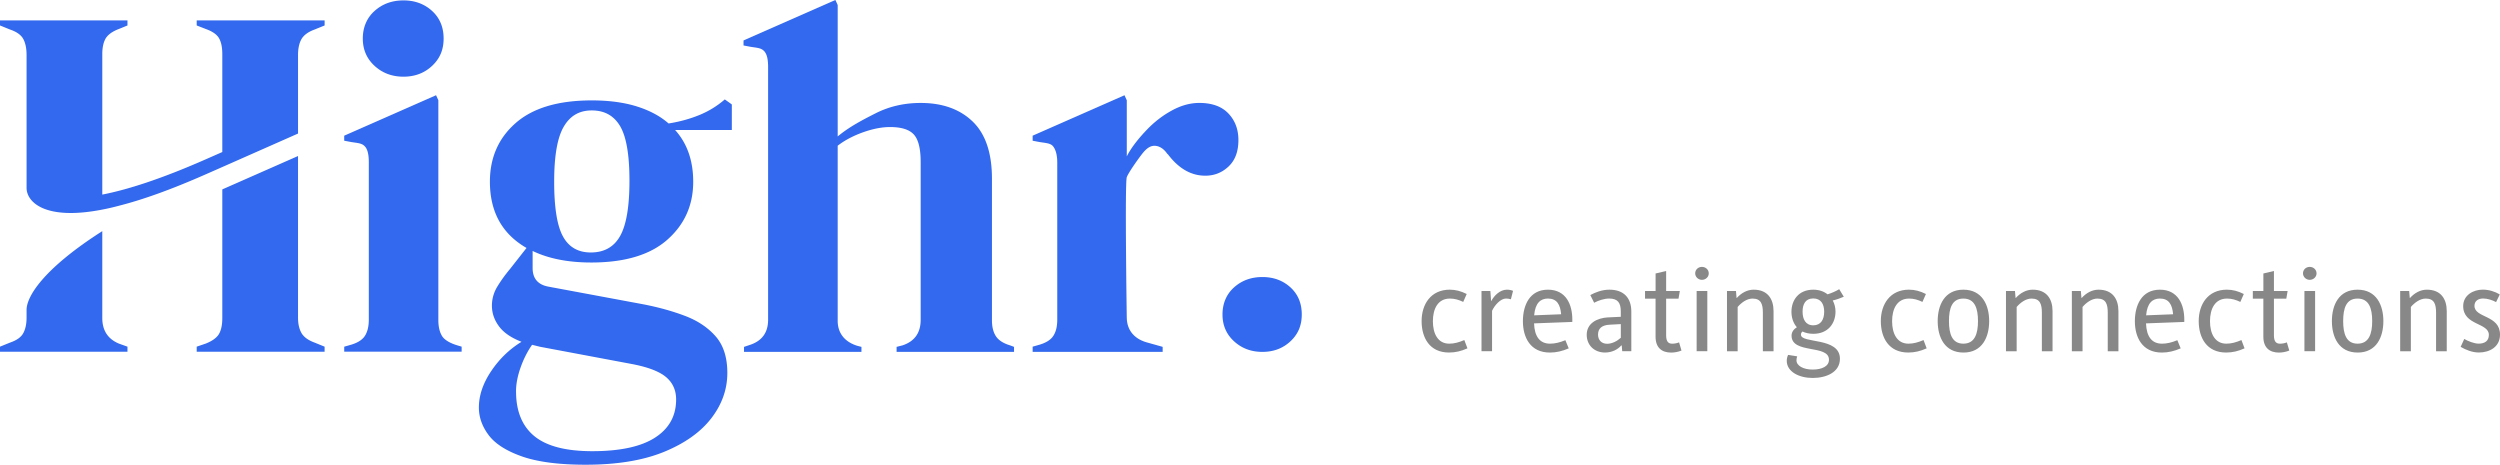
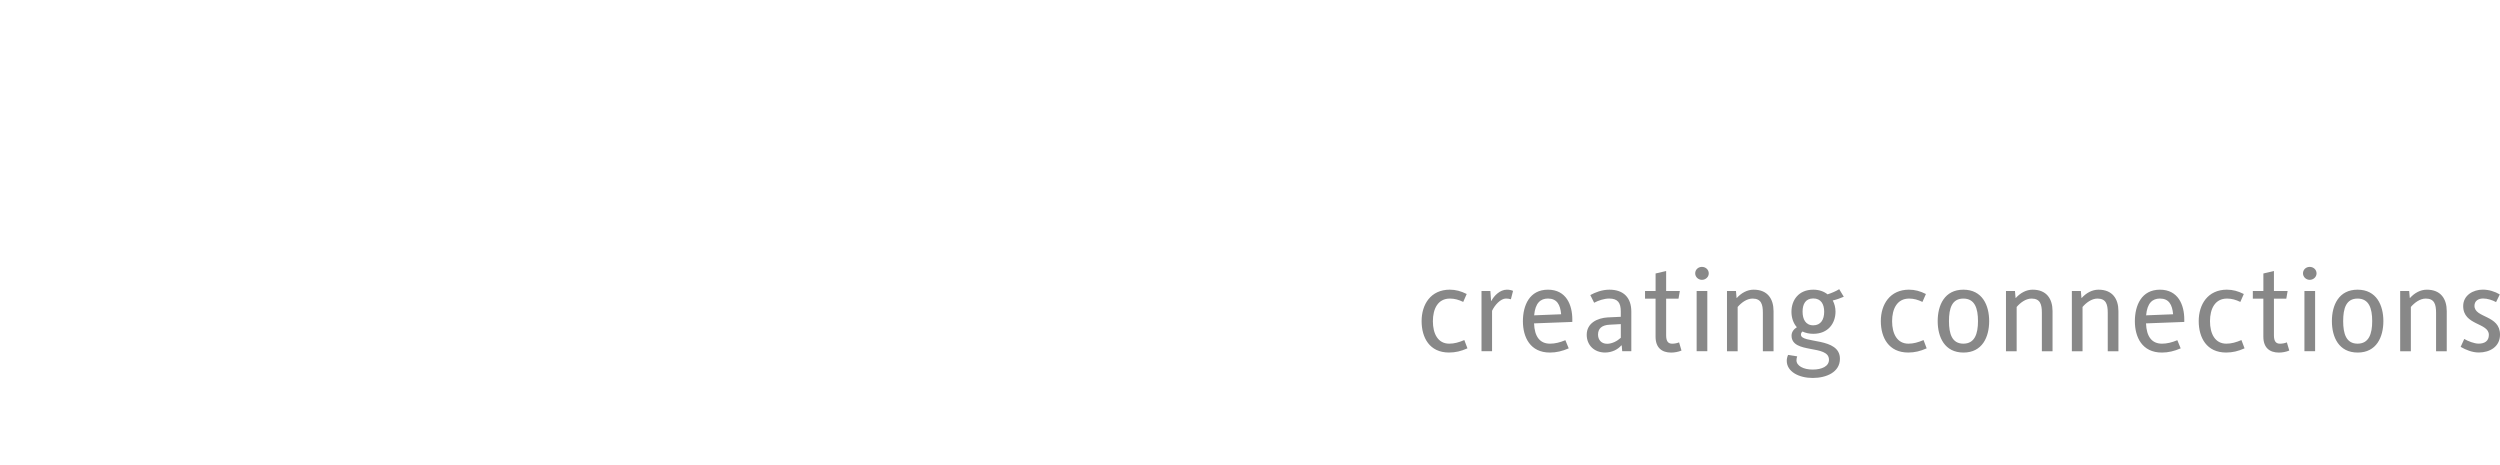
<svg xmlns="http://www.w3.org/2000/svg" viewBox="0 0 1006.73 187.16">
-   <path fill="#3369ee" d="M138.62 141.63v-2.02l2.83-.81c2.69-.81 4.55-2.02 5.55-3.64 1.01-1.62 1.52-3.77 1.52-6.47V65.43c0-2.83-.37-5.09-1.52-6.4-1.2-1.37-2.74-1.39-5.55-1.83l-2.84-.54v-2.02l36.99-16.29.92 2.02v88.51c0 2.7.5 4.85 1.51 6.47s3.29 2.83 5.85 3.64l2.02.61v2.02h-47.29zm23.85-110.75c-4.58 0-8.46-1.45-11.62-4.35-3.17-2.9-4.75-6.57-4.75-11.01s1.58-8.29 4.75-11.12c3.16-2.83 7.04-4.24 11.62-4.24s8.42 1.42 11.52 4.24c3.1 2.83 4.65 6.54 4.65 11.12s-1.55 8.12-4.65 11.01c-3.1 2.9-6.94 4.35-11.52 4.35zm75.65 74.83c-9.29 0-17.18-1.54-23.64-4.65v6.87c0 4.18 2.09 6.67 6.26 7.48l37.99 7.07c6.33 1.21 12.06 2.8 17.18 4.75s9.23 4.72 12.33 8.28c3.1 3.58 4.65 8.45 4.65 14.65 0 6.6-2.16 12.7-6.47 18.29-4.32 5.59-10.68 10.1-19.1 13.54-8.42 3.43-18.9 5.15-31.43 5.15-10.78 0-19.34-1.11-25.67-3.33-6.33-2.22-10.81-5.09-13.44-8.59-2.63-3.5-3.94-7.21-3.94-11.11 0-4.85 1.65-9.74 4.95-14.65 3.3-4.92 7.37-8.85 12.22-11.82-4.18-1.62-7.21-3.7-9.09-6.26-1.89-2.56-2.83-5.32-2.83-8.29 0-2.69.71-5.22 2.12-7.58 1.42-2.35 3.13-4.75 5.15-7.17l6.67-8.49c-9.84-5.66-14.75-14.55-14.75-26.68 0-9.7 3.47-17.58 10.41-23.65 6.94-6.06 17.15-9.09 30.62-9.09 6.87 0 12.9.8 18.09 2.42 5.18 1.62 9.47 3.91 12.83 6.87 4.31-.67 8.39-1.78 12.23-3.33a36.54 36.54 0 0 0 10.41-6.36l2.83 2.02v10.31h-22.83c4.85 5.39 7.28 12.33 7.28 20.82 0 9.43-3.47 17.21-10.41 23.34-6.94 6.13-17.15 9.19-30.62 9.19zm-30.31 51.94c0 7.95 2.46 13.94 7.37 17.98 4.92 4.04 12.7 6.06 23.34 6.06 11.18 0 19.61-1.82 25.26-5.46 5.66-3.64 8.49-8.76 8.49-15.36 0-3.77-1.39-6.8-4.14-9.09-2.77-2.29-7.45-4.04-14.05-5.26l-36.58-6.87c-1.08-.27-2.16-.53-3.23-.8-1.89 2.69-3.44 5.76-4.65 9.19-1.21 3.43-1.82 6.63-1.82 9.6zm30.11-55.98c5.39 0 9.33-2.22 11.82-6.67 2.49-4.45 3.74-11.85 3.74-22.23s-1.25-17.68-3.74-21.93c-2.5-4.25-6.3-6.37-11.42-6.37s-8.76 2.19-11.32 6.57c-2.56 4.38-3.84 11.75-3.84 22.13s1.17 17.72 3.54 22.03c2.35 4.31 6.09 6.47 11.21 6.47zm170.42 38.01v2.02h-47.29v-2.02l2.42-.61c4.85-1.62 7.28-5.05 7.28-10.31V65.3c0-5.38-.91-9.09-2.73-11.11-1.82-2.02-5.02-3.03-9.6-3.03-2.96 0-6.2.57-9.7 1.71-3.5 1.15-7.76 2.98-11.39 5.81v70.49c0 5.25 3.1 8.62 7.96 10.1l1.61.41v2.02h-47.29v-2.02l2.43-.81c4.85-1.62 7.27-4.98 7.27-10.11V26.56c-.04-2.59-.43-4.66-1.51-5.88-1.2-1.37-2.74-1.39-5.55-1.83l-2.84-.54v-2.02l7.03-3.1L335.47.41l.94-.41.8 1.76.12.26v52.92c4.71-3.9 9.88-6.58 15.33-9.34 5.46-2.76 11.49-4.14 18.09-4.14 8.76 0 15.73 2.49 20.92 7.47 5.18 4.99 7.78 12.67 7.78 23.04v56.99c0 2.7.54 4.85 1.62 6.47 1.07 1.62 2.96 2.83 5.65 3.64l1.62.61zM498.7 56.4c0 4.58-1.31 8.12-3.94 10.61-2.63 2.5-5.76 3.74-9.4 3.74-5.66 0-10.64-2.83-14.95-8.49l-.41-.4c-1.34-1.89-2.89-2.93-4.64-3.13-1.76-.2-3.28.71-4.85 2.52-1.24 1.43-5.93 7.91-6.76 10.09s-.01 56.4-.01 56.4c0 .08 0 .17.01.25.09 5.25 3.32 8.53 7.97 9.86l6.47 1.82v2.02h-52.35v-2.09l2.83-.81c2.7-.81 4.55-2.02 5.56-3.64.49-.79.87-1.7 1.13-2.74v-.02c.09-.35.16-.72.21-1.1.03-.22.06-.45.08-.68.04-.3.06-.62.08-.94.01-.3.02-.61.02-.92V65.5c0-.35-.01-.7-.02-1.03-.12-2.32-.62-4.1-1.5-5.34a3.34 3.34 0 0 0-.72-.74c-.07-.05-.14-.1-.21-.13-.09-.06-.2-.1-.3-.16-1.03-.48-2.37-.59-4.32-.89l-2.84-.54v-2.03l36.99-16.28.92 2.02v22.59c1.89-3.76 5.05-7.55 8.07-10.71 3.03-3.17 6.4-5.76 10.11-7.78 3.7-2.02 7.37-3.03 11.01-3.03 5.12 0 9.02 1.41 11.72 4.24 2.69 2.83 4.04 6.4 4.04 10.71zm-371.99 81.57c-2.56-.93-4.32-2.2-5.29-3.83-.93-1.63-1.41-3.7-1.41-6.26V62.83L89.52 76.27v51.79c0 2.73-.44 4.85-1.32 6.39-.88 1.54-2.69 2.86-5.38 3.92l-3.61 1.23v2.03h51.5v-2.03l-4.01-1.63zm-78.82.4c-4.45-1.85-6.7-5.29-6.7-10.31V93.08C17.13 108.46 10.7 119.55 10.7 124.8v3.08c0 2.56-.44 4.63-1.32 6.26s-2.64 2.91-5.37 3.83L0 139.6v2.03h51.33v-2.03l-3.44-1.23zM130.72 8.22v2.03l-4.01 1.63c-2.56.93-4.32 2.2-5.29 3.83-.93 1.63-1.41 3.79-1.41 6.48v31.59L89.52 67.26l-6.7 2.95c-14.19 6.26-25.6 10.27-34.76 12.6-2.47.66-4.76 1.19-6.87 1.59-23.22 4.54-30.49-3.15-30.49-8.72V22.19c0-2.69-.44-4.85-1.32-6.48s-2.64-2.91-5.37-3.83L0 10.25V8.22h51.33v2.03l-3.44 1.41c-2.56.97-4.32 2.2-5.29 3.74-.93 1.54-1.41 3.66-1.41 6.39v56.57c10.18-1.98 23.7-6.3 41.63-14.19l6.7-2.95V21.79c0-2.73-.44-4.85-1.32-6.39-.88-1.54-2.69-2.78-5.38-3.74l-3.61-1.41V8.22h51.5zM508.35 141.7c-4.5 0-8.3-1.42-11.4-4.26-3.11-2.84-4.66-6.45-4.66-10.81s1.55-8.13 4.66-10.91c3.1-2.78 6.91-4.16 11.4-4.16s8.26 1.39 11.3 4.16c3.04 2.78 4.56 6.41 4.56 10.91s-1.52 7.97-4.56 10.81c-3.04 2.84-6.81 4.26-11.3 4.26z" />
  <path fill="#888" d="M583.87 116.65c2.32 0 4.44.58 6.76 1.74l-1.4 3.19c-1.84-.87-3.43-1.35-5.36-1.35-4.83 0-6.86 4.11-6.86 9.13s2.03 9.03 6.57 9.03c2.08 0 3.91-.53 6.09-1.45l1.26 3.33c-2.61 1.16-4.83 1.69-7.44 1.69-7.83 0-11.02-5.99-11.02-12.66s3.62-12.66 11.4-12.66zm12.71.53h3.58l.29 4.01h.1c1.06-2.08 3.48-4.54 6.23-4.54 1.11 0 1.79.19 2.51.48l-.87 3.38c-.63-.19-1.26-.29-1.98-.29-2.17 0-4.54 2.66-5.6 4.93v16.28h-4.25v-24.25zm26.77-.53c7.39 0 9.81 6.18 9.81 11.98v1.01l-15.41.58c.19 5.36 2.37 8.17 6.43 8.17 2.03 0 3.96-.48 6.18-1.4l1.35 3.29c-2.61 1.11-4.93 1.69-7.58 1.69-7.97 0-10.87-6.23-10.87-12.61s2.66-12.71 10.1-12.71zm5.31 9.9c-.34-3.86-1.69-6.33-5.31-6.33-2.95 0-5.12 1.74-5.56 6.76l10.87-.43zm18.9 1.26 5.12-.24v-2.13c0-3.53-1.21-5.22-4.69-5.22-1.98 0-4.3.77-6.04 1.69l-1.55-3.09c2.03-1.11 4.74-2.17 7.68-2.17 5.8 0 8.84 3.29 8.84 8.84v15.94h-3.67l-.19-2.32h-.19c-1.4 1.64-3.77 2.85-6.52 2.85-4.4 0-7.39-3-7.39-7.15 0-4.64 4.16-6.76 8.6-7.01zm-.43 10.63c2.03 0 4.06-1.06 5.56-2.42v-5.51l-4.44.24c-3.33.15-4.74 1.64-4.74 4.01 0 1.98 1.26 3.67 3.62 3.67zm19.56-18.17h-4.25v-3.09h4.25v-7.05l4.25-1.01v8.07h5.51l-.53 3.09h-4.98v14.74c0 2.46.82 3.38 2.46 3.38.87 0 1.93-.19 2.75-.53l.97 3.29c-1.21.53-2.85.82-4.16.82-3.77 0-6.28-1.98-6.28-6.38v-15.32zm15.95-10.19c0-1.5 1.21-2.61 2.71-2.61s2.75 1.11 2.75 2.61-1.3 2.61-2.75 2.61-2.71-1.16-2.71-2.61zm.58 7.1h4.3v24.25h-4.3v-24.25zm12.22 0h3.62l.24 2.8h.1c1.79-1.98 4.16-3.33 6.77-3.33 5.6 0 8.02 3.67 8.02 8.65v16.14h-4.3v-15.51c0-3.38-.68-5.7-4.16-5.7-2.37 0-4.59 1.74-5.99 3.38v17.83h-4.3v-24.25zm28.27 26.33c-.19.58-.29 1.06-.29 1.59 0 2.17 2.75 3.72 6.52 3.72s6.57-1.35 6.57-3.96c0-6.28-15.07-2.17-15.07-9.71 0-1.5.92-2.61 2.13-3.38-1.45-1.64-2.17-3.86-2.17-6.23 0-4.64 2.85-8.89 8.79-8.89 2.37 0 4.3.72 5.75 1.88 1.64-.53 3.38-1.26 4.69-2.08l1.84 3.04c-1.35.58-2.9 1.16-4.44 1.5.72 1.35 1.11 2.9 1.11 4.49 0 4.69-2.95 8.94-8.94 8.94-1.69 0-3.14-.34-4.35-.92-.39.29-.63.72-.63 1.26 0 3.72 15.7.87 15.7 9.71 0 5.41-5.46 7.73-10.97 7.73s-10.44-2.51-10.44-6.91c0-.82.19-1.6.53-2.37l3.67.58zm10.87-17.97c0-3.09-1.3-5.36-4.4-5.36s-4.3 2.27-4.3 5.31 1.21 5.51 4.3 5.51 4.4-2.37 4.4-5.46zm34.21-8.89c2.32 0 4.44.58 6.76 1.74l-1.4 3.19c-1.84-.87-3.43-1.35-5.36-1.35-4.83 0-6.86 4.11-6.86 9.13s2.03 9.03 6.57 9.03c2.08 0 3.91-.53 6.09-1.45l1.26 3.33c-2.61 1.16-4.83 1.69-7.44 1.69-7.83 0-11.02-5.99-11.02-12.66s3.62-12.66 11.4-12.66zm21.84 0c7.63 0 10.39 6.28 10.39 12.66s-2.75 12.66-10.34 12.66-10.39-6.18-10.39-12.66 2.8-12.66 10.34-12.66zm5.89 12.66c0-5.17-1.3-9.08-5.89-9.08s-5.8 3.91-5.8 9.08 1.26 9.08 5.8 9.08 5.89-3.91 5.89-9.08zm11.27-12.13h3.62l.24 2.8h.1c1.79-1.98 4.16-3.33 6.77-3.33 5.6 0 8.02 3.67 8.02 8.65v16.14h-4.3v-15.51c0-3.38-.68-5.7-4.16-5.7-2.37 0-4.59 1.74-5.99 3.38v17.83h-4.3v-24.25zm26.53 0h3.62l.24 2.8h.1c1.79-1.98 4.16-3.33 6.77-3.33 5.6 0 8.02 3.67 8.02 8.65v16.14h-4.3v-15.51c0-3.38-.68-5.7-4.16-5.7-2.37 0-4.59 1.74-5.99 3.38v17.83h-4.3v-24.25zm35.46-.53c7.39 0 9.81 6.18 9.81 11.98v1.01l-15.41.58c.19 5.36 2.37 8.17 6.43 8.17 2.03 0 3.96-.48 6.18-1.4l1.35 3.29c-2.61 1.11-4.93 1.69-7.58 1.69-7.97 0-10.87-6.23-10.87-12.61s2.66-12.71 10.1-12.71zm5.31 9.9c-.34-3.86-1.69-6.33-5.31-6.33-2.95 0-5.12 1.74-5.56 6.76l10.87-.43zm21.71-9.9c2.32 0 4.44.58 6.76 1.74l-1.4 3.19c-1.84-.87-3.43-1.35-5.36-1.35-4.83 0-6.86 4.11-6.86 9.13s2.03 9.03 6.57 9.03c2.08 0 3.91-.53 6.09-1.45l1.26 3.33c-2.61 1.16-4.83 1.69-7.44 1.69-7.83 0-11.02-5.99-11.02-12.66s3.62-12.66 11.4-12.66zm14.64 3.62h-4.25v-3.09h4.25v-7.05l4.25-1.01v8.07h5.51l-.53 3.09h-4.98v14.74c0 2.46.82 3.38 2.46 3.38.87 0 1.93-.19 2.75-.53l.97 3.29c-1.21.53-2.85.82-4.16.82-3.77 0-6.28-1.98-6.28-6.38v-15.32zm15.95-10.19c0-1.5 1.21-2.61 2.71-2.61s2.75 1.11 2.75 2.61-1.3 2.61-2.75 2.61-2.71-1.16-2.71-2.61zm.58 7.1h4.3v24.25h-4.3v-24.25zm21.4-.53c7.63 0 10.39 6.28 10.39 12.66s-2.75 12.66-10.34 12.66-10.39-6.18-10.39-12.66 2.8-12.66 10.34-12.66zm5.89 12.66c0-5.17-1.3-9.08-5.89-9.08s-5.8 3.91-5.8 9.08 1.26 9.08 5.8 9.08 5.89-3.91 5.89-9.08zm11.27-12.13h3.62l.24 2.8h.1c1.79-1.98 4.16-3.33 6.77-3.33 5.6 0 8.02 3.67 8.02 8.65v16.14h-4.3v-15.51c0-3.38-.68-5.7-4.16-5.7-2.37 0-4.59 1.74-5.99 3.38v17.83h-4.3v-24.25zm25.8 19.32c1.5.87 4.01 1.88 5.8 1.88 2.37 0 4.11-1.01 4.11-3.53 0-4.98-10.34-3.72-10.34-11.6 0-4.35 4.01-6.62 7.88-6.62 2.51 0 4.88.77 6.86 1.93l-1.5 3.09c-1.5-.82-3.48-1.45-5.22-1.45-1.93 0-3.48.97-3.48 2.95 0 4.98 10.29 3.62 10.29 11.6 0 4.88-4.11 7.2-8.55 7.2-2.56 0-5.12-1.01-7.3-2.27l1.45-3.19z" />
</svg>